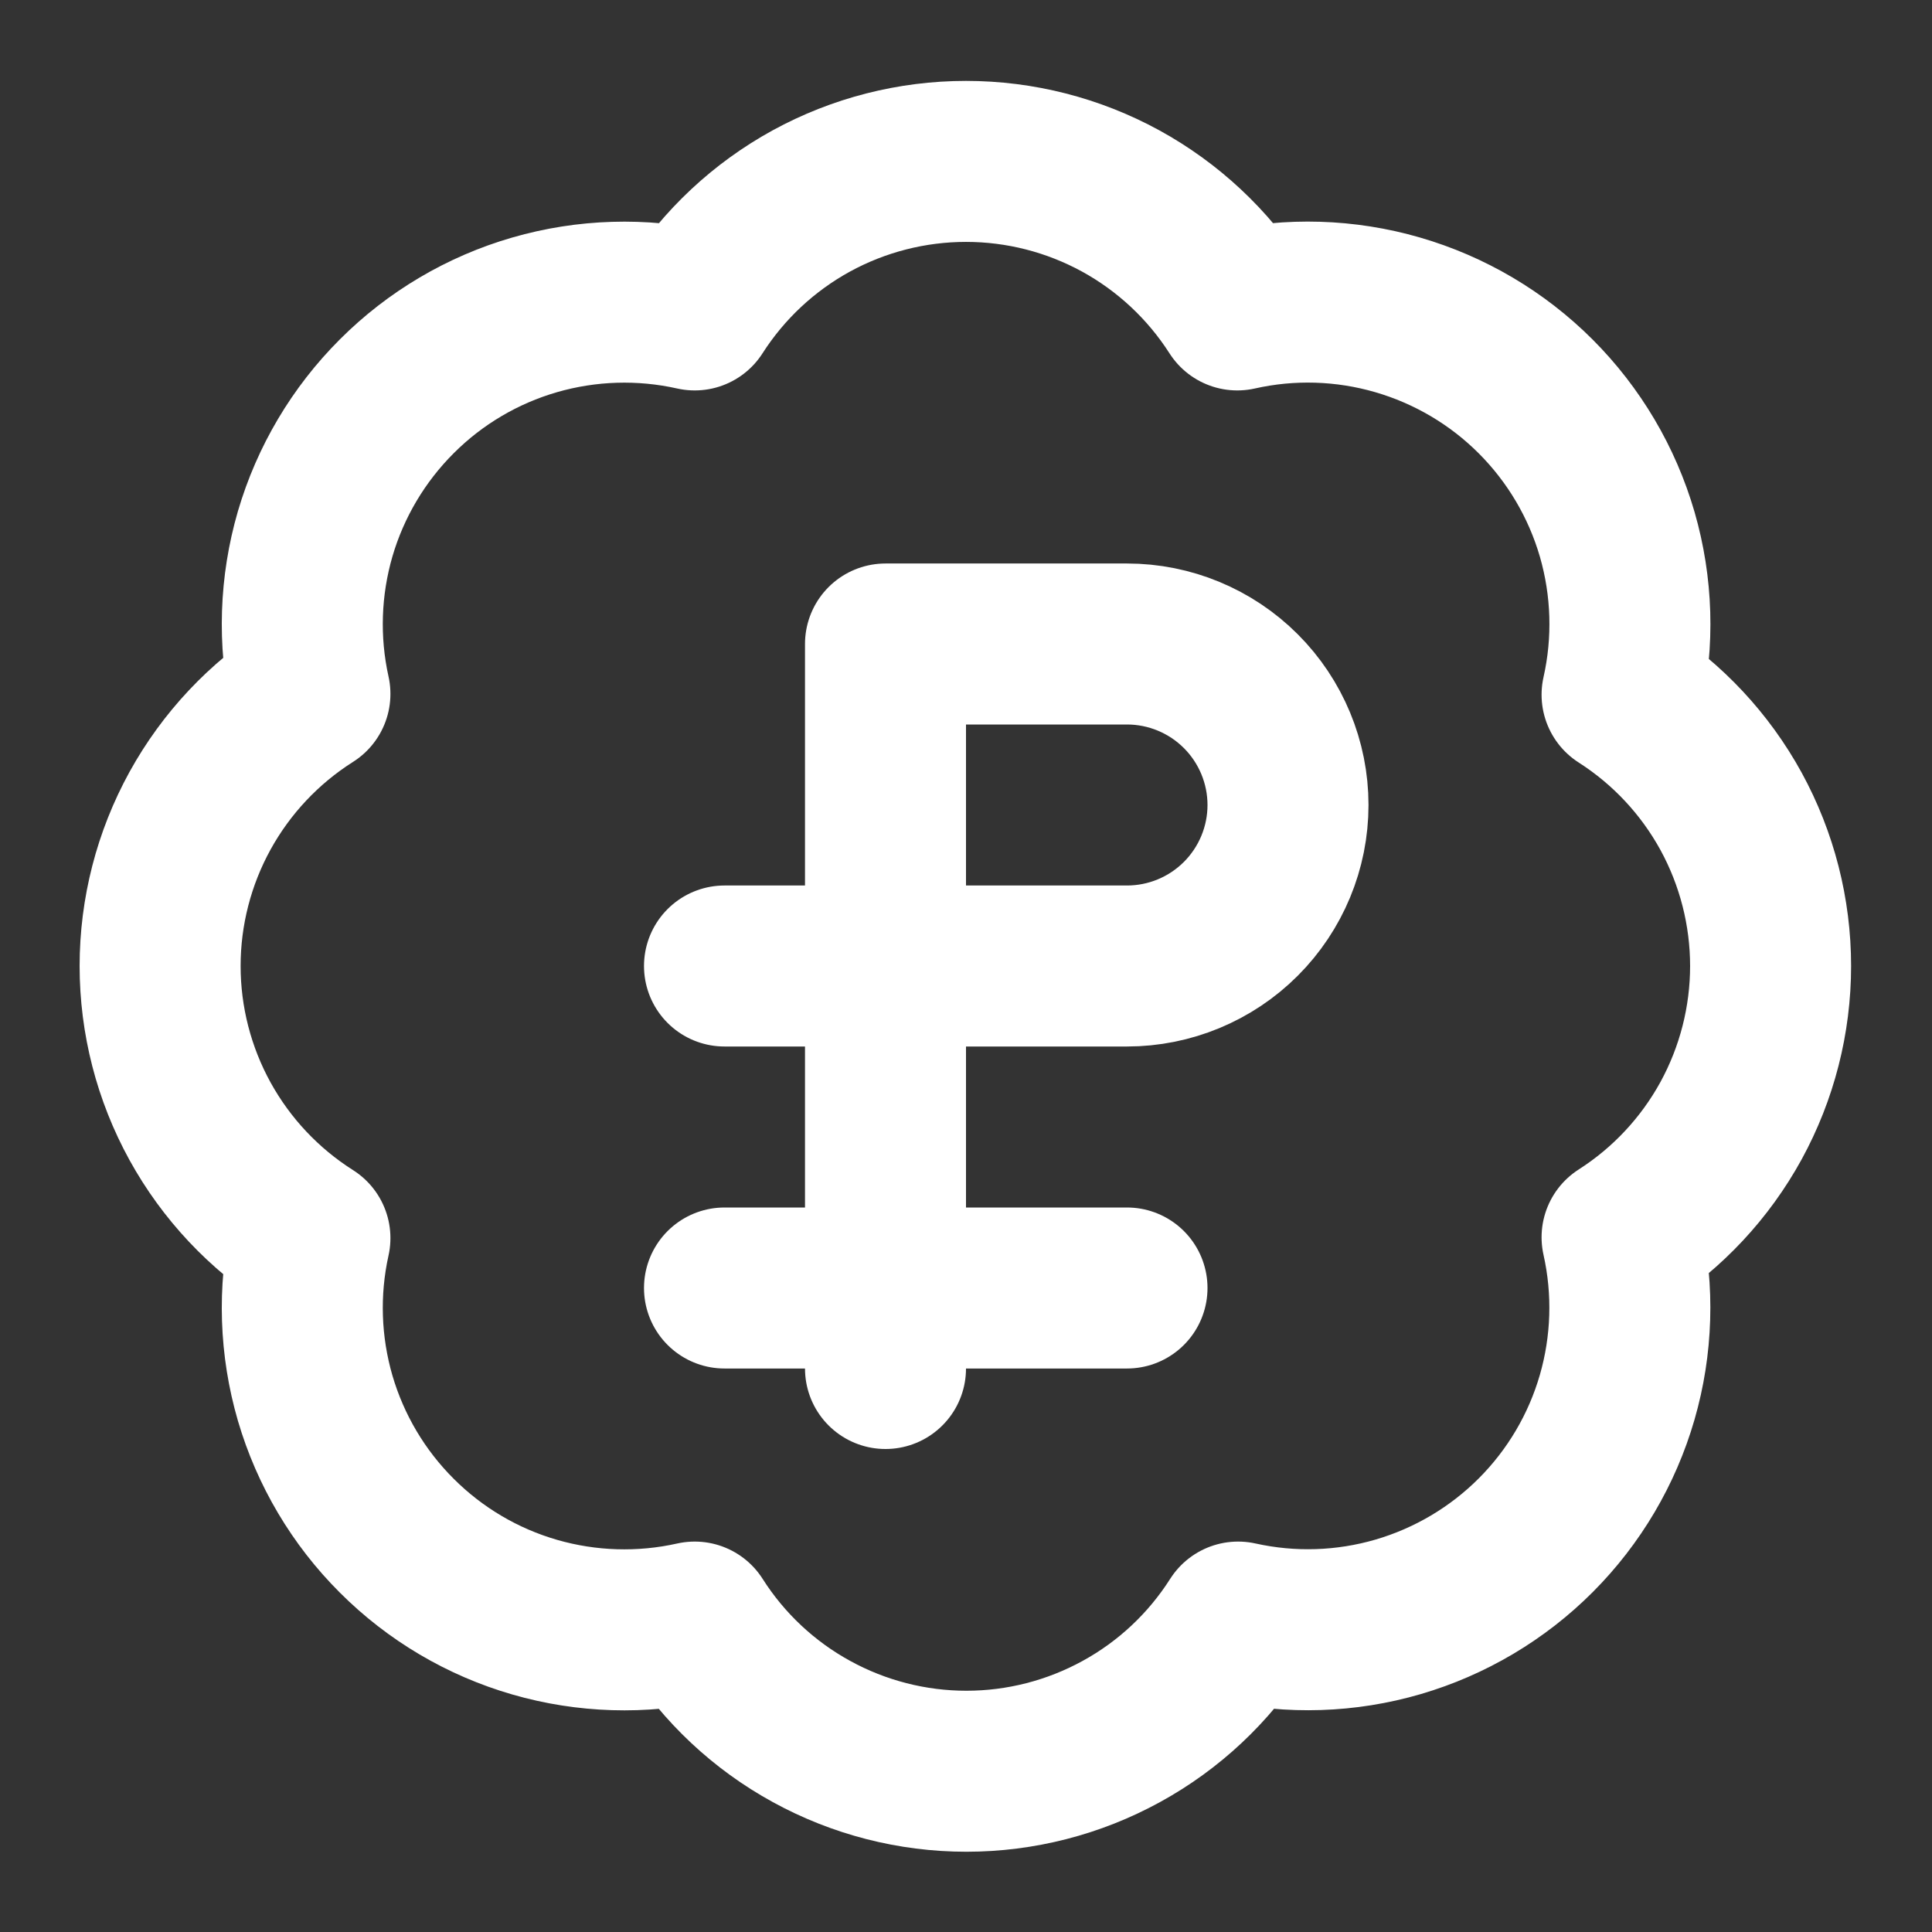
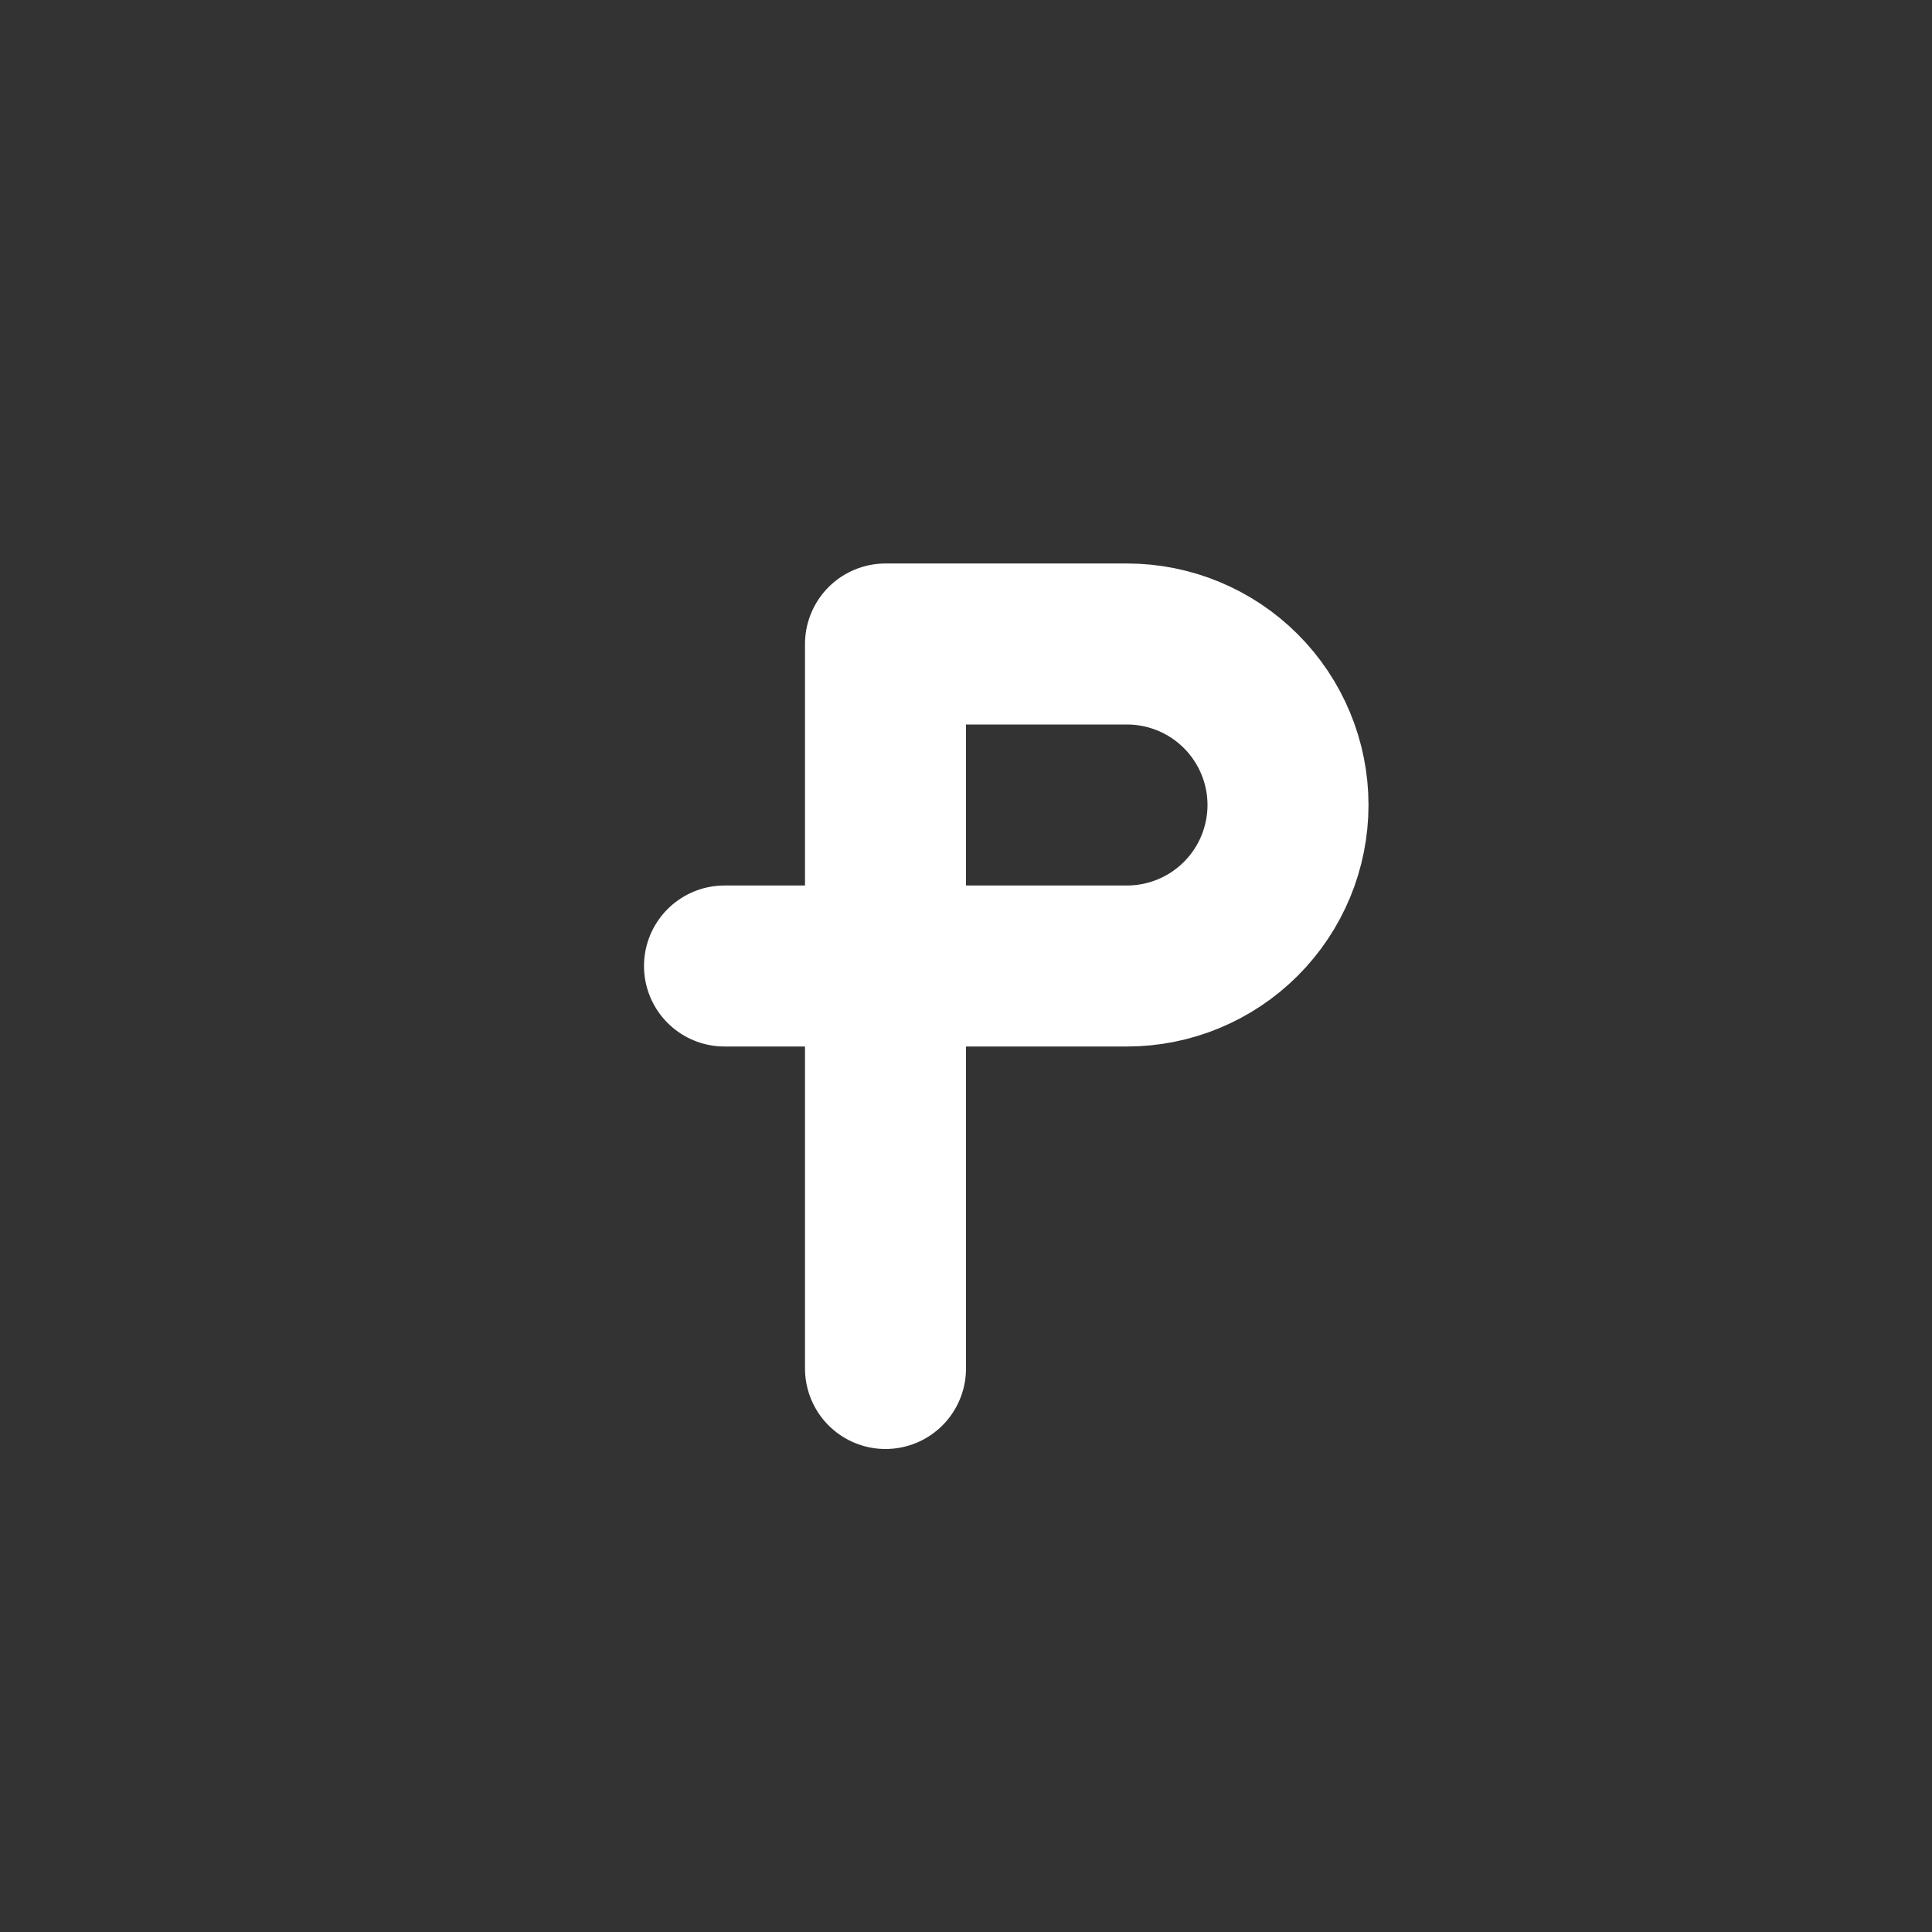
<svg xmlns="http://www.w3.org/2000/svg" width="24" height="24" viewBox="0 0 24 24" fill="none">
  <rect x="0" y="0" width="24" height="24" fill="#333333" stroke="none" />
-   <path d="M3.85 8.62C3.704 7.963 3.727 7.279 3.915 6.632C4.104 5.986 4.453 5.398 4.93 4.922C5.406 4.446 5.995 4.098 6.642 3.911C7.289 3.724 7.973 3.703 8.63 3.85C8.992 3.284 9.49 2.819 10.079 2.496C10.668 2.174 11.329 2.005 12 2.005C12.672 2.005 13.332 2.174 13.921 2.496C14.51 2.819 15.008 3.284 15.37 3.85C16.028 3.702 16.713 3.723 17.361 3.911C18.009 4.099 18.599 4.447 19.076 4.924C19.553 5.401 19.902 5.991 20.09 6.639C20.277 7.287 20.298 7.972 20.15 8.63C20.716 8.992 21.181 9.49 21.504 10.079C21.826 10.668 21.995 11.329 21.995 12C21.995 12.671 21.826 13.332 21.504 13.921C21.181 14.51 20.716 15.008 20.15 15.37C20.297 16.027 20.276 16.711 20.089 17.358C19.902 18.005 19.554 18.594 19.078 19.071C18.603 19.547 18.014 19.896 17.368 20.085C16.721 20.274 16.038 20.296 15.38 20.15C15.019 20.718 14.52 21.186 13.93 21.509C13.34 21.833 12.678 22.003 12.005 22.003C11.332 22.003 10.67 21.833 10.08 21.509C9.49 21.186 8.991 20.718 8.63 20.15C7.973 20.297 7.289 20.276 6.642 20.089C5.995 19.902 5.406 19.554 4.93 19.078C4.453 18.603 4.104 18.014 3.915 17.368C3.727 16.721 3.704 16.038 3.85 15.38C3.28 15.019 2.811 14.52 2.485 13.929C2.16 13.338 1.989 12.675 1.989 12C1.989 11.325 2.16 10.662 2.485 10.071C2.811 9.48 3.28 8.981 3.85 8.62Z" stroke="white" stroke-width="2" stroke-linecap="round" stroke-linejoin="round" />
-   <path d="M9 16H14" stroke="white" stroke-width="2" stroke-linecap="round" stroke-linejoin="round" />
  <path d="M9 12H14C14.53 12 15.039 11.789 15.414 11.414C15.789 11.039 16 10.53 16 10C16 9.47 15.789 8.961 15.414 8.586C15.039 8.211 14.53 8 14 8H11V17" stroke="white" stroke-width="2" stroke-linecap="round" stroke-linejoin="round" />
</svg>